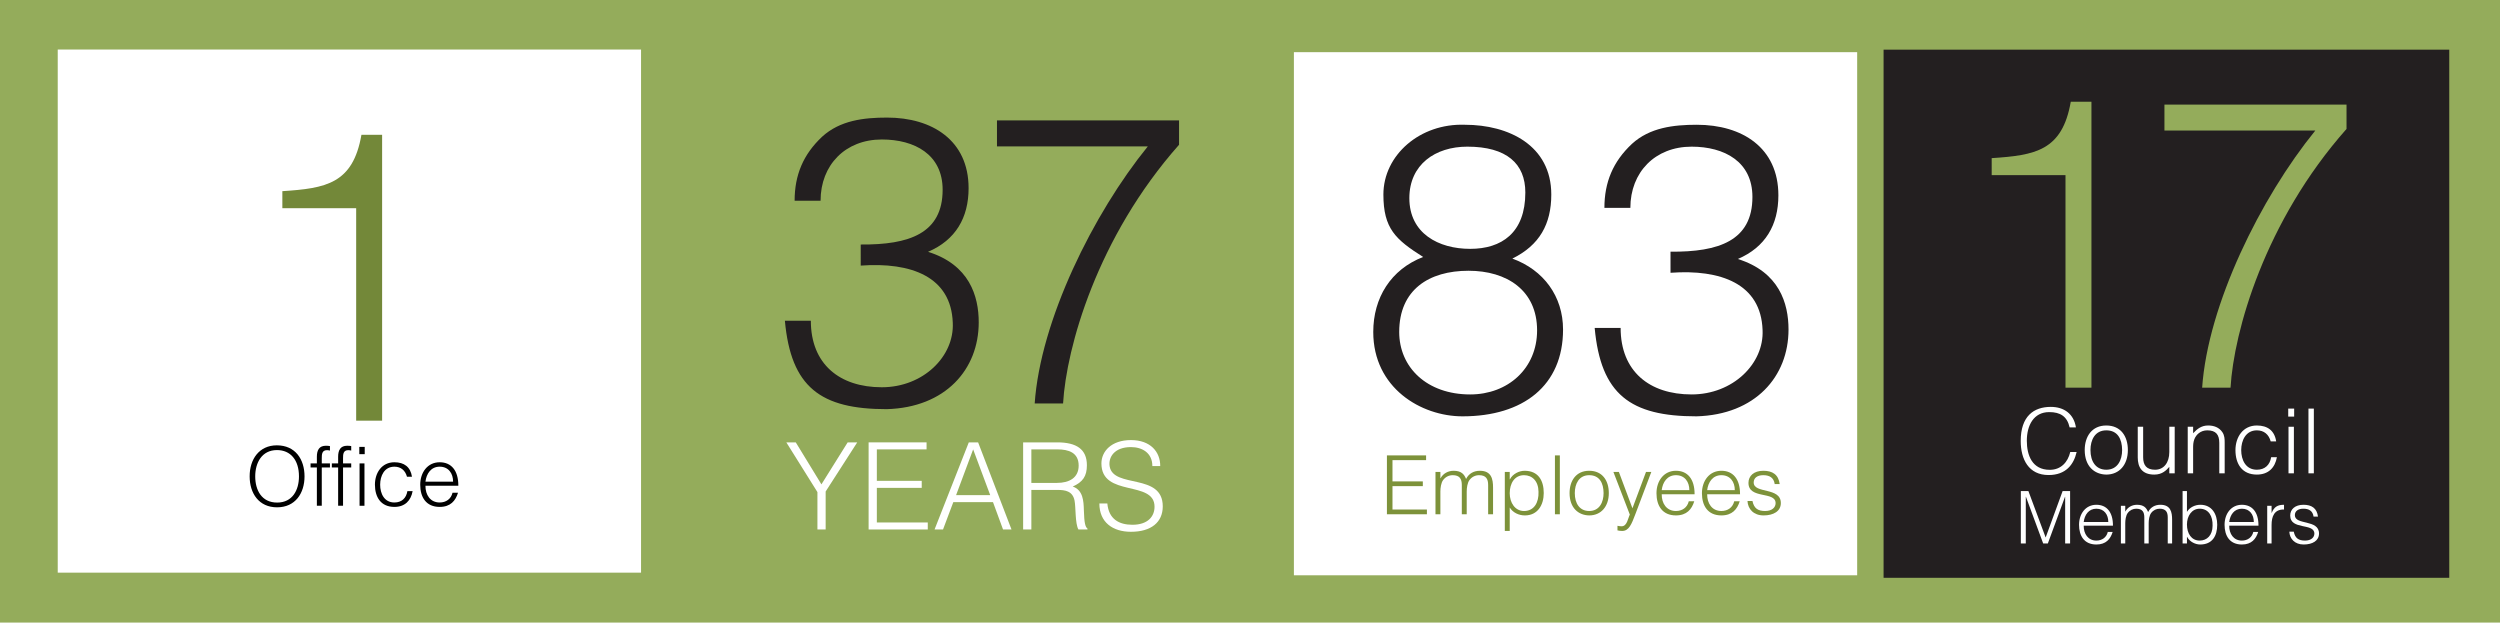
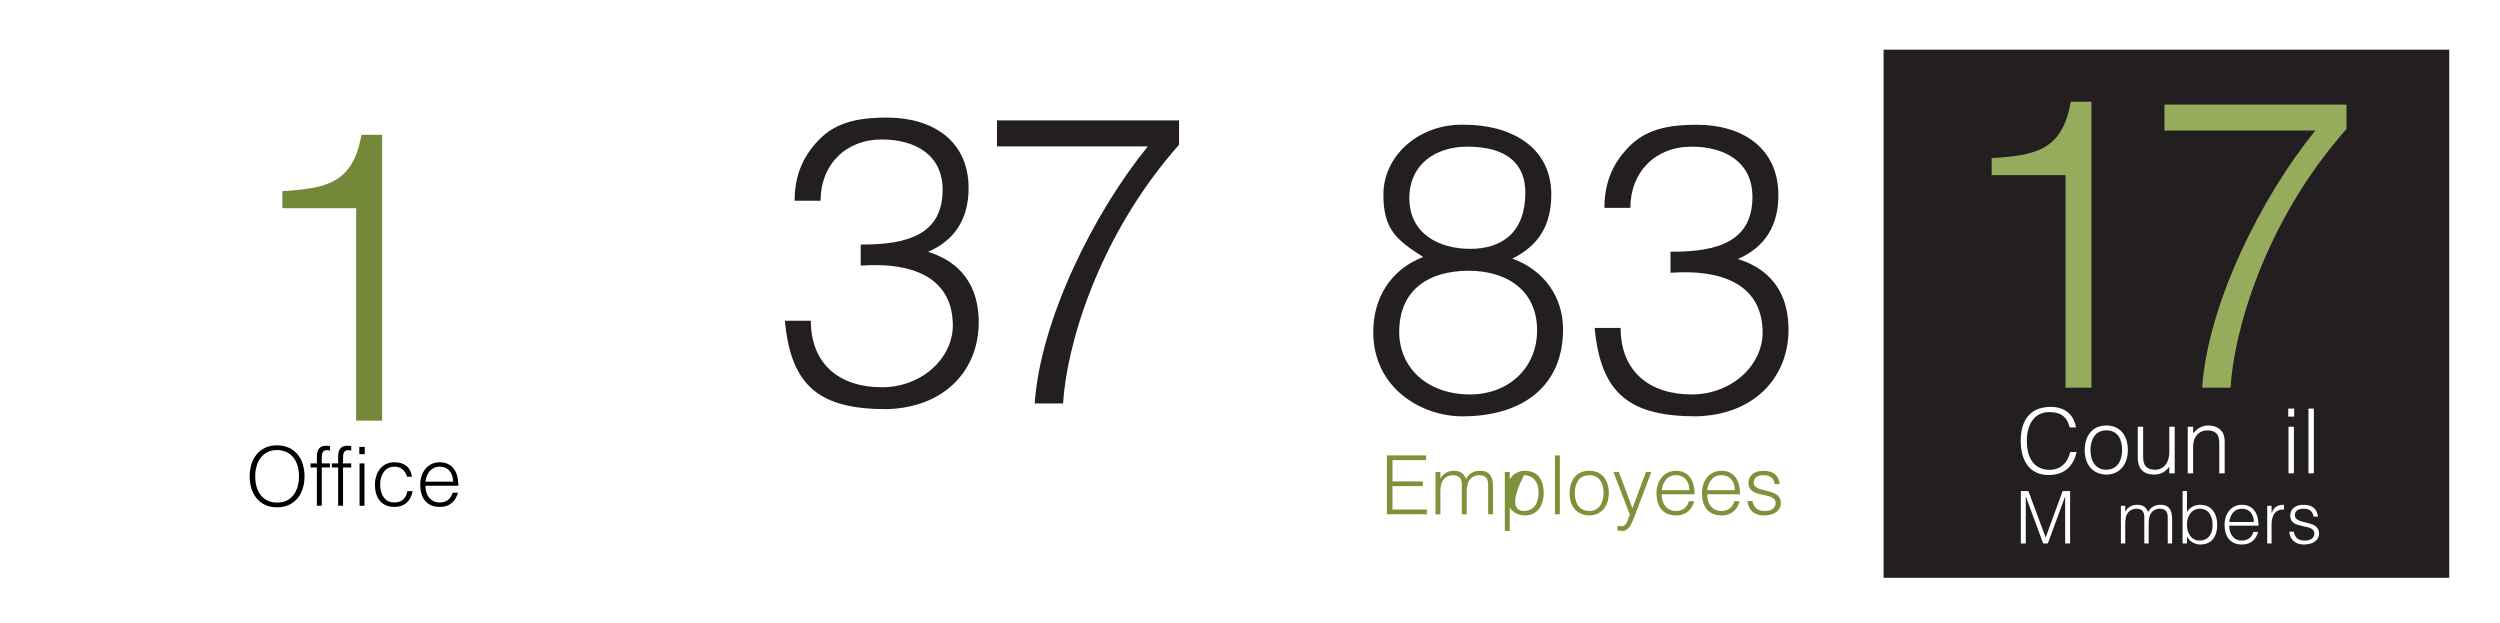
<svg xmlns="http://www.w3.org/2000/svg" version="1.1" id="Layer_1" x="0px" y="0px" width="1135px" height="282.651px" viewBox="0 0 1135 282.651" enable-background="new 0 0 1135 282.651" xml:space="preserve">
-   <rect y="-1" fill="#94AC5B" width="1135" height="287" />
  <polyline fill="#231F20" points="1111.963,22.547 1111.963,262.322 855.145,262.322 855.145,22.547 " />
  <g>
-     <rect x="587.43" y="23.685" fill="#FFFFFF" width="255.723" height="237.499" />
    <g>
      <path fill="#231F20" d="M628.062,88.308c0-17.859,16.569-32.404,37.006-31.667c19.885,0,39.217,9.39,39.217,31.667    c0,13.44-5.34,23.014-17.676,29.09c14.176,5.155,23.014,17.122,23.014,32.22c0,25.407-18.043,39.399-45.66,39.399    c-18.779,0-40.504-12.888-40.504-38.295c0-15.466,7.917-28.354,22.647-34.061C633.585,108.745,628.062,103.773,628.062,88.308z     M635.242,150.722c0,16.018,12.52,28.354,32.219,28.354c17.123,0,30.379-11.783,30.379-29.09    c0-18.228-13.809-27.064-31.115-27.064C648.682,122.921,635.242,131.575,635.242,150.722z M639.845,89.965    c0,16.018,13.256,23.014,27.616,23.014c14.178,0,25.041-7.181,25.041-25.592c0-13.072-8.471-20.805-26.328-20.805    C651.629,66.583,639.845,74.684,639.845,89.965z" />
      <path fill="#231F20" d="M758.41,114.268c21.91,0.184,37.191-4.972,37.191-24.855c0-16.018-12.705-22.83-27.617-22.83    c-16.57,0-27.801,11.599-27.801,27.801H728.4c0-11.599,3.865-20.988,12.52-29.089c8.1-7.365,18.779-8.653,29.457-8.653    c20.438,0,37.008,10.31,37.008,32.036c0,13.44-5.893,23.566-18.412,28.905c18.779,5.892,23.014,20.068,23.014,32.036    c0,21.356-15.098,38.663-41.793,39.399c-30.01,0-43.451-9.941-46.213-40.136h11.783c0,19.699,13.072,30.194,32.221,30.194    c18.779,0,32.955-13.993,32.219-29.274c-0.736-20.988-18.963-27.616-41.793-25.96V114.268z" />
    </g>
    <g>
      <path fill="#7D923A" d="M629.663,233.48V206.75h17.783v2.153h-15.258v9.652h13.774v2.153h-13.774v10.617h15.629v2.153H629.663z" />
      <path fill="#7D923A" d="M653.938,233.48h-2.227v-19.23h2.227v2.896h0.074c1.15-2.19,3.453-3.415,5.939-3.415    c3.564,0,4.826,1.67,5.645,3.712c1.262-2.487,3.525-3.712,6.273-3.712c5.234,0,5.977,3.749,5.977,7.61v12.14h-2.227v-13.291    c0-2.747-0.965-4.454-4.121-4.454c-1.633,0-3.23,0.705-4.344,2.189c-0.965,1.263-1.262,3.602-1.262,5.198v10.357h-2.229v-13.291    c0-2.747-0.965-4.454-4.121-4.454c-1.633,0-3.229,0.705-4.344,2.189c-0.965,1.263-1.262,3.602-1.262,5.198V233.48z" />
-       <path fill="#7D923A" d="M685.414,241.053h-2.229V214.25h2.229v3.378h0.074c1.299-2.524,4.232-3.897,6.682-3.897    c6.201,0,8.688,4.418,8.688,10.098c0,5.383-2.709,10.172-8.576,10.172c-2.709,0-5.457-1.262-6.867-3.601V241.053z M691.91,231.995    c4.604,0,6.758-3.897,6.572-8.724c-0.037-4.826-2.822-7.536-6.572-7.536c-4.195,0-6.496,3.563-6.496,8.204    C685.414,228.283,687.863,231.995,691.91,231.995z" />
+       <path fill="#7D923A" d="M685.414,241.053h-2.229V214.25h2.229v3.378h0.074c1.299-2.524,4.232-3.897,6.682-3.897    c6.201,0,8.688,4.418,8.688,10.098c0,5.383-2.709,10.172-8.576,10.172c-2.709,0-5.457-1.262-6.867-3.601V241.053z M691.91,231.995    c4.604,0,6.758-3.897,6.572-8.724c-0.037-4.826-2.822-7.536-6.572-7.536C685.414,228.283,687.863,231.995,691.91,231.995z" />
      <path fill="#7D923A" d="M705.939,233.48V206.75h2.229v26.729H705.939z" />
      <path fill="#7D923A" d="M712.584,223.865c0-5.605,2.969-10.135,8.908-10.135c6.016,0,8.91,4.492,8.91,10.135    c0,6.089-3.525,10.135-8.91,10.135C716.592,233.925,712.584,230.584,712.584,223.865z M721.492,215.735    c-4.678,0-6.533,3.972-6.533,8.13c0,4.789,2.266,8.13,6.533,8.13c4.678,0,6.535-4.009,6.535-8.13    C727.99,219.335,726.207,215.735,721.492,215.735z" />
      <path fill="#7D923A" d="M734.334,238.714c0.594,0.111,1.227,0.223,1.857,0.223c2.523,0,2.895-3.638,3.748-5.309l-7.461-19.379    h2.486l6.164,16.521l6.162-16.521h2.414l-7.166,18.971c-1.818,4.826-3.008,7.833-6.088,7.833c-0.779,0-1.523-0.111-2.117-0.26    V238.714z" />
      <path fill="#7D923A" d="M754.416,224.384c-0.037,4.158,2.191,7.61,6.459,7.61c2.896,0,5.162-1.596,5.83-4.417h2.486    c-1.113,3.638-3.416,6.422-8.316,6.422c-6.162,0-8.834-4.381-8.834-10.061c0-5.605,3.34-10.209,8.834-10.209    c5.273,0,8.502,3.749,8.465,10.654H754.416z M766.965,222.528c0-3.749-2.08-6.793-6.09-6.793c-3.934,0-6.014,3.155-6.459,6.793    H766.965z" />
      <path fill="#7D923A" d="M775.055,224.384c-0.037,4.158,2.189,7.61,6.459,7.61c2.896,0,5.16-1.596,5.828-4.417h2.488    c-1.115,3.638-3.416,6.422-8.316,6.422c-6.162,0-8.836-4.381-8.836-10.061c0-5.605,3.342-10.209,8.836-10.209    c5.271,0,8.502,3.749,8.465,10.654H775.055z M787.602,222.528c0-3.749-2.078-6.793-6.088-6.793c-3.936,0-6.014,3.155-6.459,6.793    H787.602z" />
      <path fill="#7D923A" d="M795.617,227.465c0.705,3.305,2.414,4.529,5.754,4.529c3.23,0,4.752-1.707,4.752-3.563    c0-5.568-12.324-1.634-12.324-9.207c0-3.192,2.486-5.494,6.756-5.494c4.158,0,6.869,1.707,7.426,6.051h-2.266    c-0.408-2.97-2.412-4.046-5.197-4.046c-2.82,0-4.344,1.336-4.344,3.304c0,5.234,12.326,1.968,12.326,9.355    c0,3.675-3.305,5.605-7.834,5.605s-7.127-2.896-7.312-6.534H795.617z" />
    </g>
  </g>
  <g>
    <path fill="#231F20" d="M390.766,111.009c21.909,0.184,37.19-4.972,37.19-24.855c0-16.018-12.704-22.83-27.617-22.83   c-16.57,0-27.801,11.599-27.801,27.801h-11.783c0-11.599,3.866-20.989,12.52-29.09c8.101-7.365,18.779-8.653,29.458-8.653   c20.437,0,37.006,10.31,37.006,32.036c0,13.44-5.892,23.566-18.411,28.905c18.78,5.892,23.014,20.068,23.014,32.036   c0,21.356-15.097,38.663-41.793,39.399c-30.01,0-43.451-9.941-46.212-40.136h11.783c0,19.699,13.072,30.194,32.22,30.194   c18.779,0,32.956-13.993,32.22-29.274c-0.736-20.988-18.963-27.616-41.793-25.96V111.009z" />
    <path fill="#231F20" d="M452.625,54.67h82.666v11.047c-37.19,41.978-51.183,92.057-52.656,117.464h-12.888   c2.578-37.559,26.513-86.165,51.367-116.728h-68.489V54.67z" />
  </g>
  <g>
    <path fill="#94AC5B" d="M937.734,79.525h-33.508v-7.732c19.701-1.289,32.035-3.314,35.902-25.592h9.389V176h-11.783V79.525z" />
    <path fill="#94AC5B" d="M982.656,47.49h82.666v11.047c-37.189,41.978-51.184,92.057-52.656,117.464h-12.887   c2.576-37.559,26.512-86.165,51.367-116.728h-68.49V47.49z" />
  </g>
  <g>
    <path fill="#FFFFFF" d="M939.609,194.034c-1.143-5.021-4.244-6.939-9.266-6.939c-7.102,0-10.164,6.082-10.164,13.021   c0,6.571,2.408,13.184,10.41,13.184c5.061,0,8.203-3.429,9.305-8.082h2.898c-1.307,5.674-4.857,10.449-12.734,10.449   c-9.062,0-12.654-7.143-12.654-15.47c0-11.225,5.879-15.47,13.674-15.47c6.041,0,10.449,3.225,11.389,9.307H939.609z" />
    <path fill="#FFFFFF" d="M946.461,204.32c0-6.164,3.266-11.144,9.797-11.144c6.611,0,9.795,4.938,9.795,11.144   c0,6.693-3.877,11.143-9.795,11.143C950.869,215.381,946.461,211.708,946.461,204.32z M956.258,195.38   c-5.145,0-7.186,4.367-7.186,8.939c0,5.265,2.49,8.938,7.186,8.938c5.143,0,7.184-4.408,7.184-8.938   C963.4,199.339,961.441,195.38,956.258,195.38z" />
    <path fill="#FFFFFF" d="M984.865,193.748h2.449v21.144h-2.449v-2.938c-1.305,1.469-3.102,3.51-6.816,3.51   c-5.633,0-7.51-3.388-7.51-7.796v-13.919h2.449v13.878c0,3.633,1.592,5.633,5.428,5.633c4.041,0,6.449-3.347,6.449-8V193.748z" />
    <path fill="#FFFFFF" d="M995.678,214.891h-2.449v-21.144h2.449v2.939c1.959-2.082,3.879-3.511,6.816-3.511   c2.572,0,4.939,0.816,6.449,3.021c1.021,1.511,1.062,3.103,1.062,4.857v13.837h-2.449v-13.796c0-3.796-1.551-5.715-5.471-5.715   c-3.02,0-5.102,1.959-5.877,4.123c-0.49,1.347-0.531,2.53-0.531,4V214.891z" />
-     <path fill="#FFFFFF" d="M1030.9,200.401c-0.857-3.143-3.021-5.021-6.287-5.021c-5.02,0-7.102,4.571-7.102,8.979   c0,4.449,2.041,8.898,7.102,8.898c3.633,0,5.92-2.163,6.49-5.674h2.613c-0.857,4.694-3.797,7.878-9.104,7.878   c-6.734,0-9.715-4.857-9.715-11.103c0-5.877,3.389-11.184,9.715-11.184c4.857,0,8.041,2.326,8.775,7.225H1030.9z" />
    <path fill="#FFFFFF" d="M1038.855,189.135v-3.633h2.693v3.633H1038.855z M1038.979,214.891v-21.144h2.447v21.144H1038.979z" />
    <path fill="#FFFFFF" d="M1048.037,214.891v-29.389h2.447v29.389H1048.037z" />
    <path fill="#FFFFFF" d="M917.461,246.743v-23.785h3.436l7.797,20.978h0.066l7.664-20.978h3.402v23.785h-2.246v-21.209h-0.066   l-7.797,21.209h-2.113l-7.83-21.209h-0.066v21.209H917.461z" />
-     <path fill="#FFFFFF" d="M946.002,238.649c-0.033,3.7,1.949,6.772,5.748,6.772c2.576,0,4.592-1.421,5.186-3.932h2.215   c-0.992,3.237-3.039,5.716-7.4,5.716c-5.484,0-7.863-3.898-7.863-8.953c0-4.988,2.975-9.085,7.863-9.085   c4.691,0,7.564,3.337,7.531,9.481H946.002z M957.168,236.998c0-3.337-1.85-6.046-5.418-6.046c-3.502,0-5.352,2.809-5.748,6.046   H957.168z" />
    <path fill="#FFFFFF" d="M964.865,246.743h-1.982V229.63h1.982v2.577h0.064c1.025-1.949,3.072-3.04,5.287-3.04   c3.17,0,4.293,1.487,5.021,3.304c1.123-2.213,3.137-3.304,5.582-3.304c4.658,0,5.318,3.337,5.318,6.772v10.803h-1.982v-11.826   c0-2.445-0.857-3.965-3.666-3.965c-1.453,0-2.875,0.628-3.865,1.949c-0.859,1.123-1.123,3.204-1.123,4.625v9.217h-1.982v-11.826   c0-2.445-0.859-3.965-3.666-3.965c-1.455,0-2.875,0.628-3.865,1.949c-0.859,1.123-1.123,3.204-1.123,4.625V246.743z" />
    <path fill="#FFFFFF" d="M992.877,246.743h-1.982v-23.785h1.982v9.415c1.256-2.081,3.699-3.205,6.111-3.205   c5.219,0,7.631,4.262,7.631,9.052c0,5.055-2.213,8.986-7.73,8.986c-2.18,0-4.789-1.223-5.945-3.469h-0.066V246.743z    M998.658,245.421c3.336,0,5.814-2.412,5.848-6.706c0.164-4.295-1.752-7.764-5.848-7.764c-3.602,0-5.781,3.304-5.781,7.169   C992.877,242.25,994.924,245.421,998.658,245.421z" />
    <path fill="#FFFFFF" d="M1012.068,238.649c-0.033,3.7,1.949,6.772,5.748,6.772c2.576,0,4.592-1.421,5.186-3.932h2.215   c-0.992,3.237-3.039,5.716-7.4,5.716c-5.484,0-7.863-3.898-7.863-8.953c0-4.988,2.975-9.085,7.863-9.085   c4.691,0,7.564,3.337,7.531,9.481H1012.068z M1023.234,236.998c0-3.337-1.85-6.046-5.418-6.046c-3.502,0-5.352,2.809-5.748,6.046   H1023.234z" />
    <path fill="#FFFFFF" d="M1031.295,246.743h-1.982V229.63h1.982v3.204h0.064c1.092-2.741,2.709-3.667,5.584-3.667v2.147   c-4.459-0.099-5.648,3.205-5.648,7.037V246.743z" />
    <path fill="#FFFFFF" d="M1041.369,241.391c0.627,2.94,2.146,4.03,5.121,4.03c2.873,0,4.229-1.52,4.229-3.172   c0-4.955-10.969-1.453-10.969-8.192c0-2.841,2.215-4.89,6.014-4.89c3.699,0,6.111,1.521,6.605,5.385h-2.014   c-0.363-2.643-2.148-3.601-4.625-3.601c-2.512,0-3.865,1.189-3.865,2.94c0,4.658,10.967,1.751,10.967,8.325   c0,3.271-2.939,4.988-6.971,4.988c-4.029,0-6.342-2.577-6.508-5.814H1041.369z" />
  </g>
  <g>
    <path fill="#FFFFFF" d="M372.924,219.897l11.92-19.062h4.339l-14.337,22.302v17.249h-3.735v-16.974l-14.117-22.577h4.285   L372.924,219.897z" />
    <path fill="#FFFFFF" d="M394.349,240.386v-39.551h26.312v3.187h-22.577v14.281h20.379v3.187h-20.379v15.71h23.126v3.187H394.349z" />
    <path fill="#FFFFFF" d="M424.288,240.386l15.546-39.551h4.229l15.161,39.551h-3.845l-4.56-12.415h-18.018l-4.669,12.415H424.288z    M434.066,224.786h15.49l-7.745-20.764L434.066,224.786z" />
    <path fill="#FFFFFF" d="M468.235,222.423v17.963H464.5v-39.551h15.491c8.679,0,13.458,3.076,13.458,10.382   c0,4.999-1.868,7.636-6.427,9.668c4.669,1.594,4.943,6.537,5.053,10.712c0.165,5.987,0.66,7.636,1.648,8.404v0.385h-4.12   c-1.538-2.691-1.153-10.107-1.758-13.129c-0.879-4.284-4.12-4.834-7.854-4.834H468.235z M479.88,219.238   c5.548,0,9.833-2.308,9.833-7.855c0-5.933-4.614-7.36-9.613-7.36h-11.865v15.216H479.88z" />
    <path fill="#FFFFFF" d="M502.734,228.576c0.604,7.087,5.329,9.668,11.371,9.668c7.086,0,10.053-3.845,10.053-8.185   c0-12.25-24.115-4.12-24.115-19.666c0-5.492,4.56-10.602,13.403-10.602c8.898,0,13.349,5.384,13.293,11.811h-3.57   c0-6.043-4.669-8.624-9.723-8.624c-7.58,0-10.327,4.669-9.668,8.733c1.703,10.218,24.115,2.857,24.115,18.183   c0,7.251-5.328,11.536-14.447,11.536c-8.24,0-14.337-4.285-14.337-12.854H502.734z" />
  </g>
  <rect x="26.211" y="22.489" fill="#FFFFFF" width="264.822" height="237.496" />
  <g>
    <path fill="#738839" d="M161.698,94.52H128.19v-7.733c19.7-1.289,32.035-3.314,35.902-25.592h9.39v129.799h-11.783V94.52z" />
  </g>
  <g>
    <path d="M125.671,202.181c8.353,0,12.585,6.274,12.585,14.107c0,7.686-4.232,14.033-12.474,14.033s-12.437-6.348-12.437-14.033   C113.309,208.493,117.689,202.181,125.671,202.181z M135.732,216.289c0-7.425-3.824-11.954-9.986-11.954   c-6.868,0-9.875,5.755-9.875,11.954c0,6.312,2.97,11.88,9.949,11.88C132.762,228.168,135.732,222.526,135.732,216.289z" />
    <path d="M140.999,212.243v-1.856h2.858v-3.044c0-3.045,1.114-4.975,4.083-4.975c0.668,0,1.263,0.037,1.856,0.148v2.041   c-0.445-0.111-0.928-0.186-1.336-0.186c-2.302,0-2.376,1.894-2.376,3.639v2.376h3.712v1.856h-3.712v17.374h-2.228v-17.374H140.999z   " />
    <path d="M150.656,212.243v-1.856h2.858v-3.044c0-3.045,1.114-4.975,4.083-4.975c0.668,0,1.263,0.037,1.856,0.148v2.041   c-0.445-0.111-0.928-0.186-1.336-0.186c-2.302,0-2.376,1.894-2.376,3.639v2.376h3.712v1.856h-3.712v17.374h-2.228v-17.374H150.656z   " />
    <path d="M163.128,206.191v-3.304h2.451v3.304H163.128z M163.24,229.617v-19.23h2.227v19.23H163.24z" />
    <path d="M184.77,216.437c-0.78-2.858-2.748-4.565-5.717-4.565c-4.566,0-6.46,4.157-6.46,8.167c0,4.047,1.856,8.093,6.46,8.093   c3.304,0,5.383-1.967,5.903-5.16h2.376c-0.78,4.27-3.453,7.165-8.279,7.165c-6.125,0-8.836-4.418-8.836-10.098   c0-5.346,3.082-10.172,8.836-10.172c4.418,0,7.313,2.116,7.982,6.57H184.77z" />
    <path d="M193.156,220.521c-0.037,4.158,2.19,7.61,6.46,7.61c2.896,0,5.16-1.596,5.829-4.417h2.487   c-1.114,3.638-3.416,6.422-8.316,6.422c-6.163,0-8.836-4.381-8.836-10.061c0-5.605,3.341-10.209,8.836-10.209   c5.271,0,8.501,3.749,8.464,10.654H193.156z M205.705,218.665c0-3.749-2.079-6.793-6.088-6.793c-3.935,0-6.014,3.155-6.46,6.793   H205.705z" />
  </g>
  <g>
</g>
  <g>
</g>
  <g>
</g>
  <g>
</g>
  <g>
</g>
  <g>
</g>
  <g>
</g>
  <g>
</g>
  <g>
</g>
  <g>
</g>
  <g>
</g>
  <g>
</g>
  <g>
</g>
  <g>
</g>
  <g>
</g>
</svg>